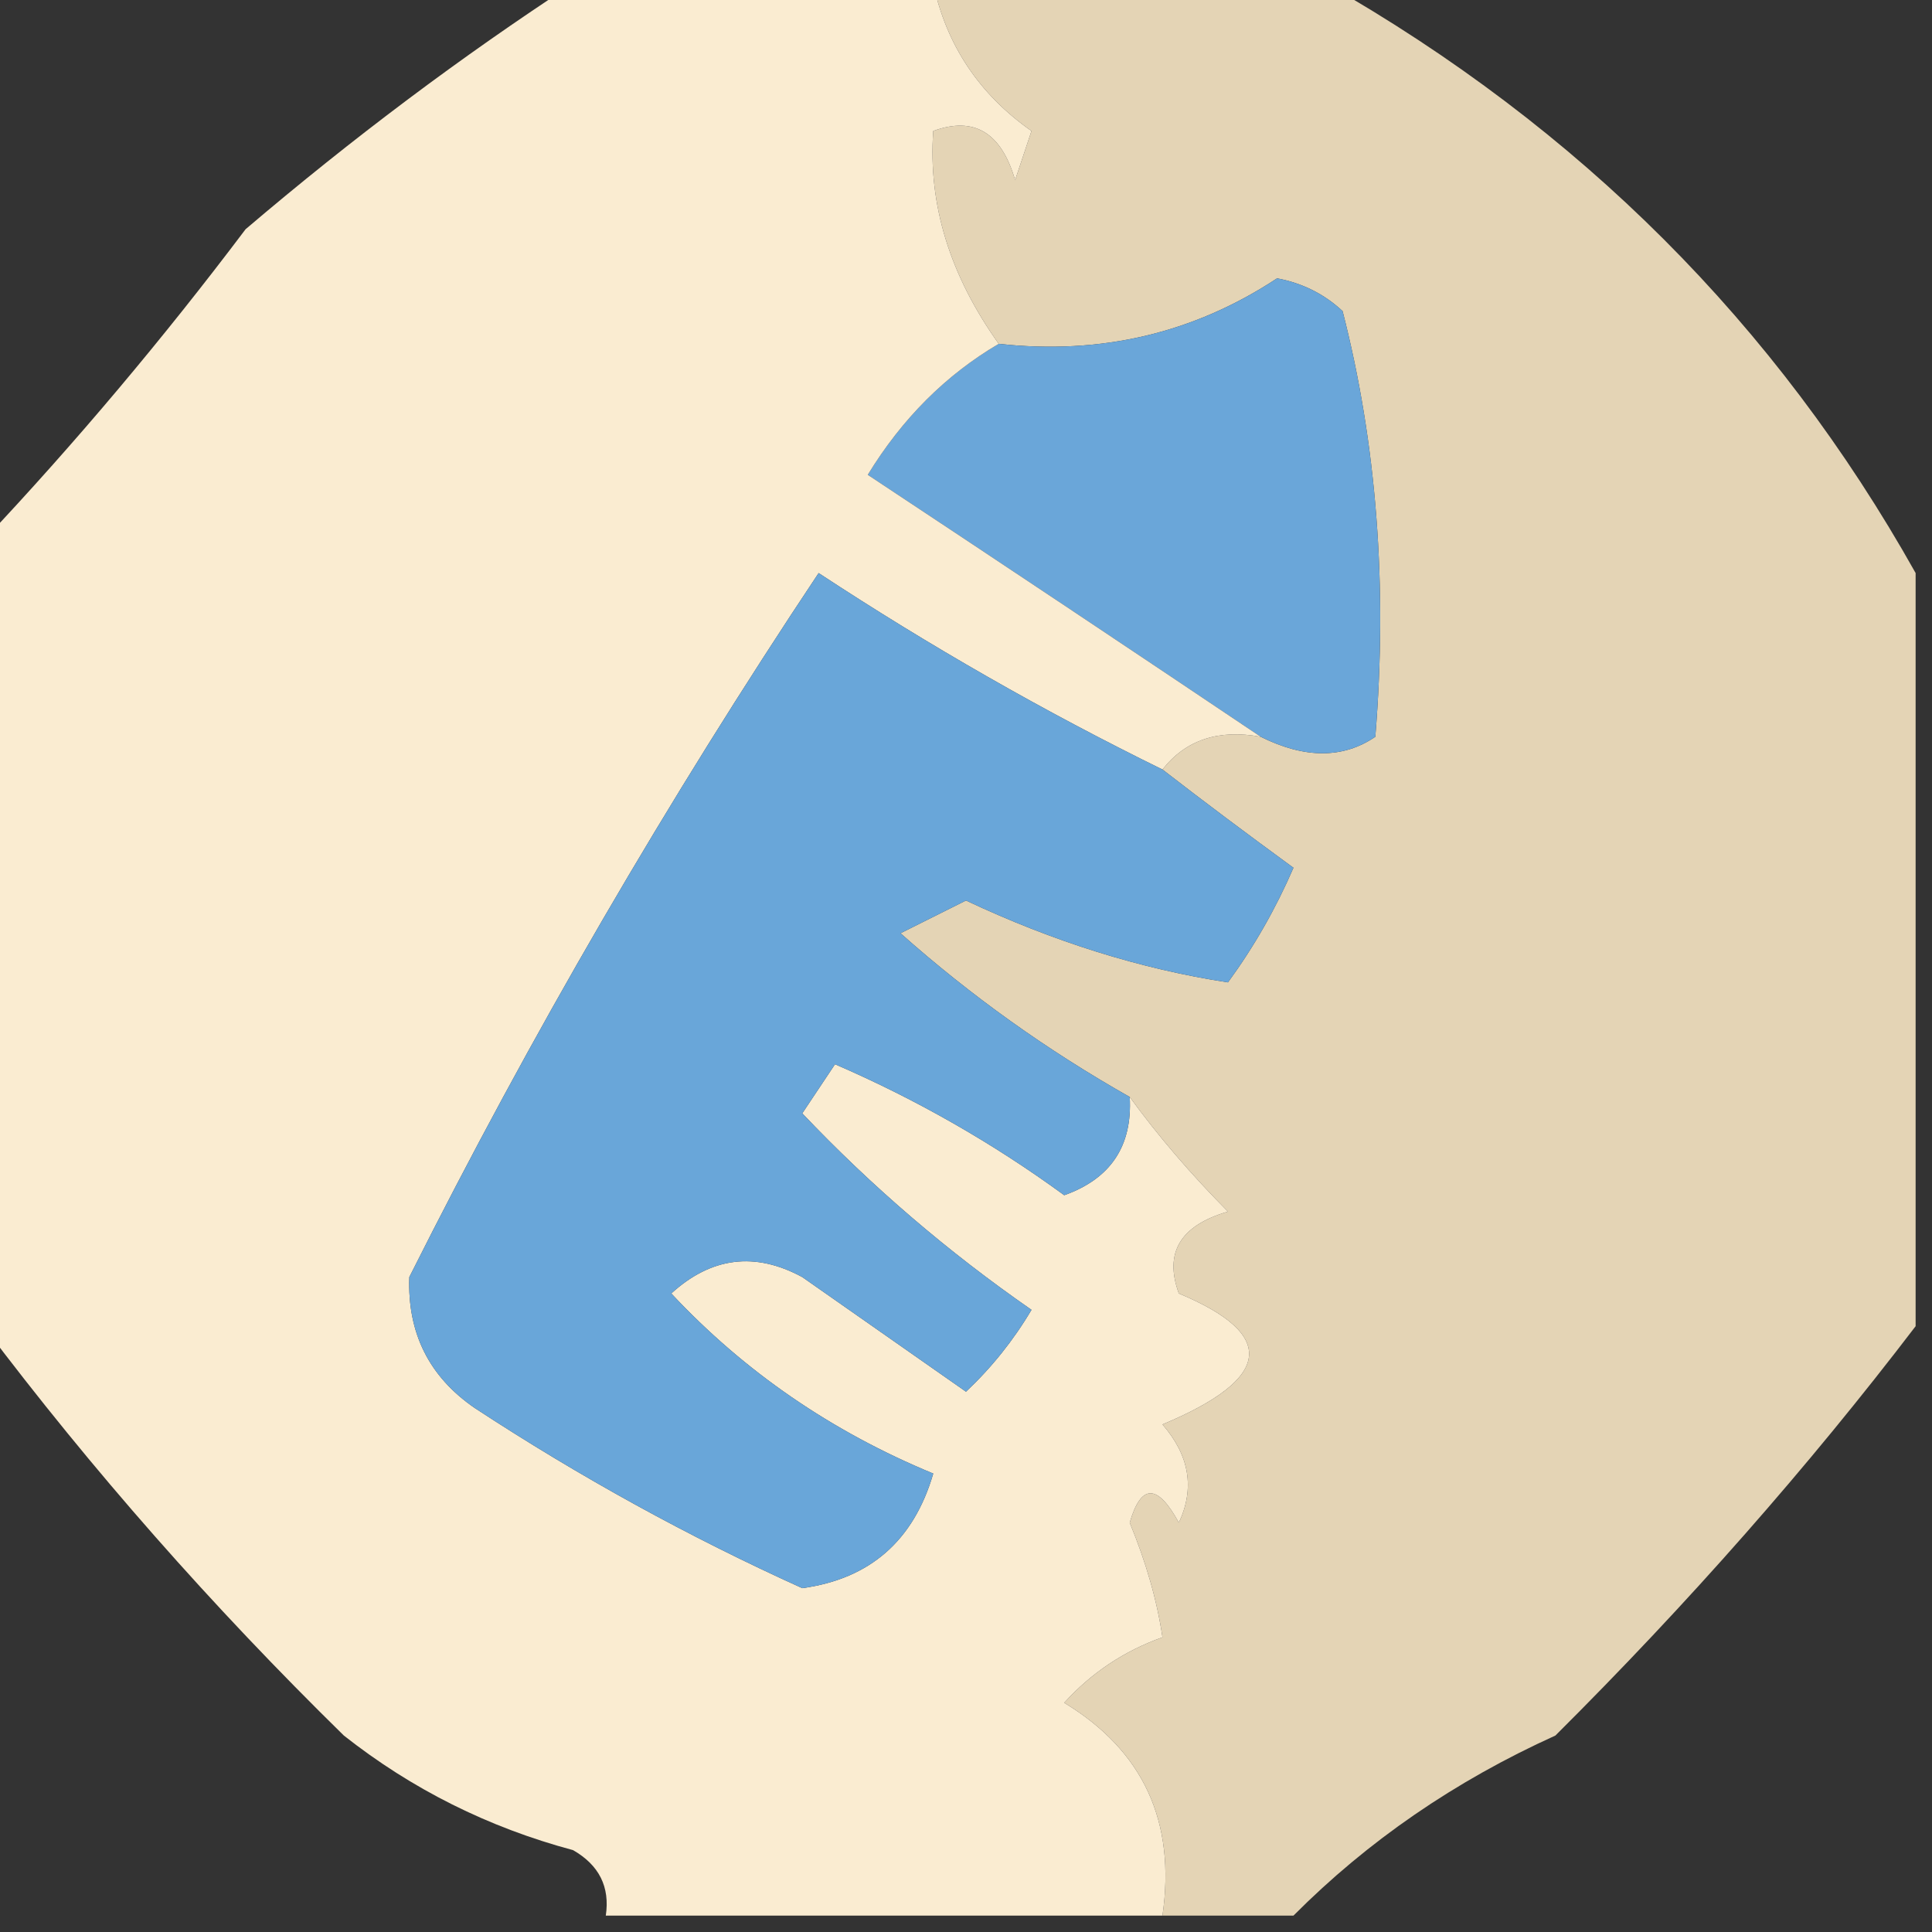
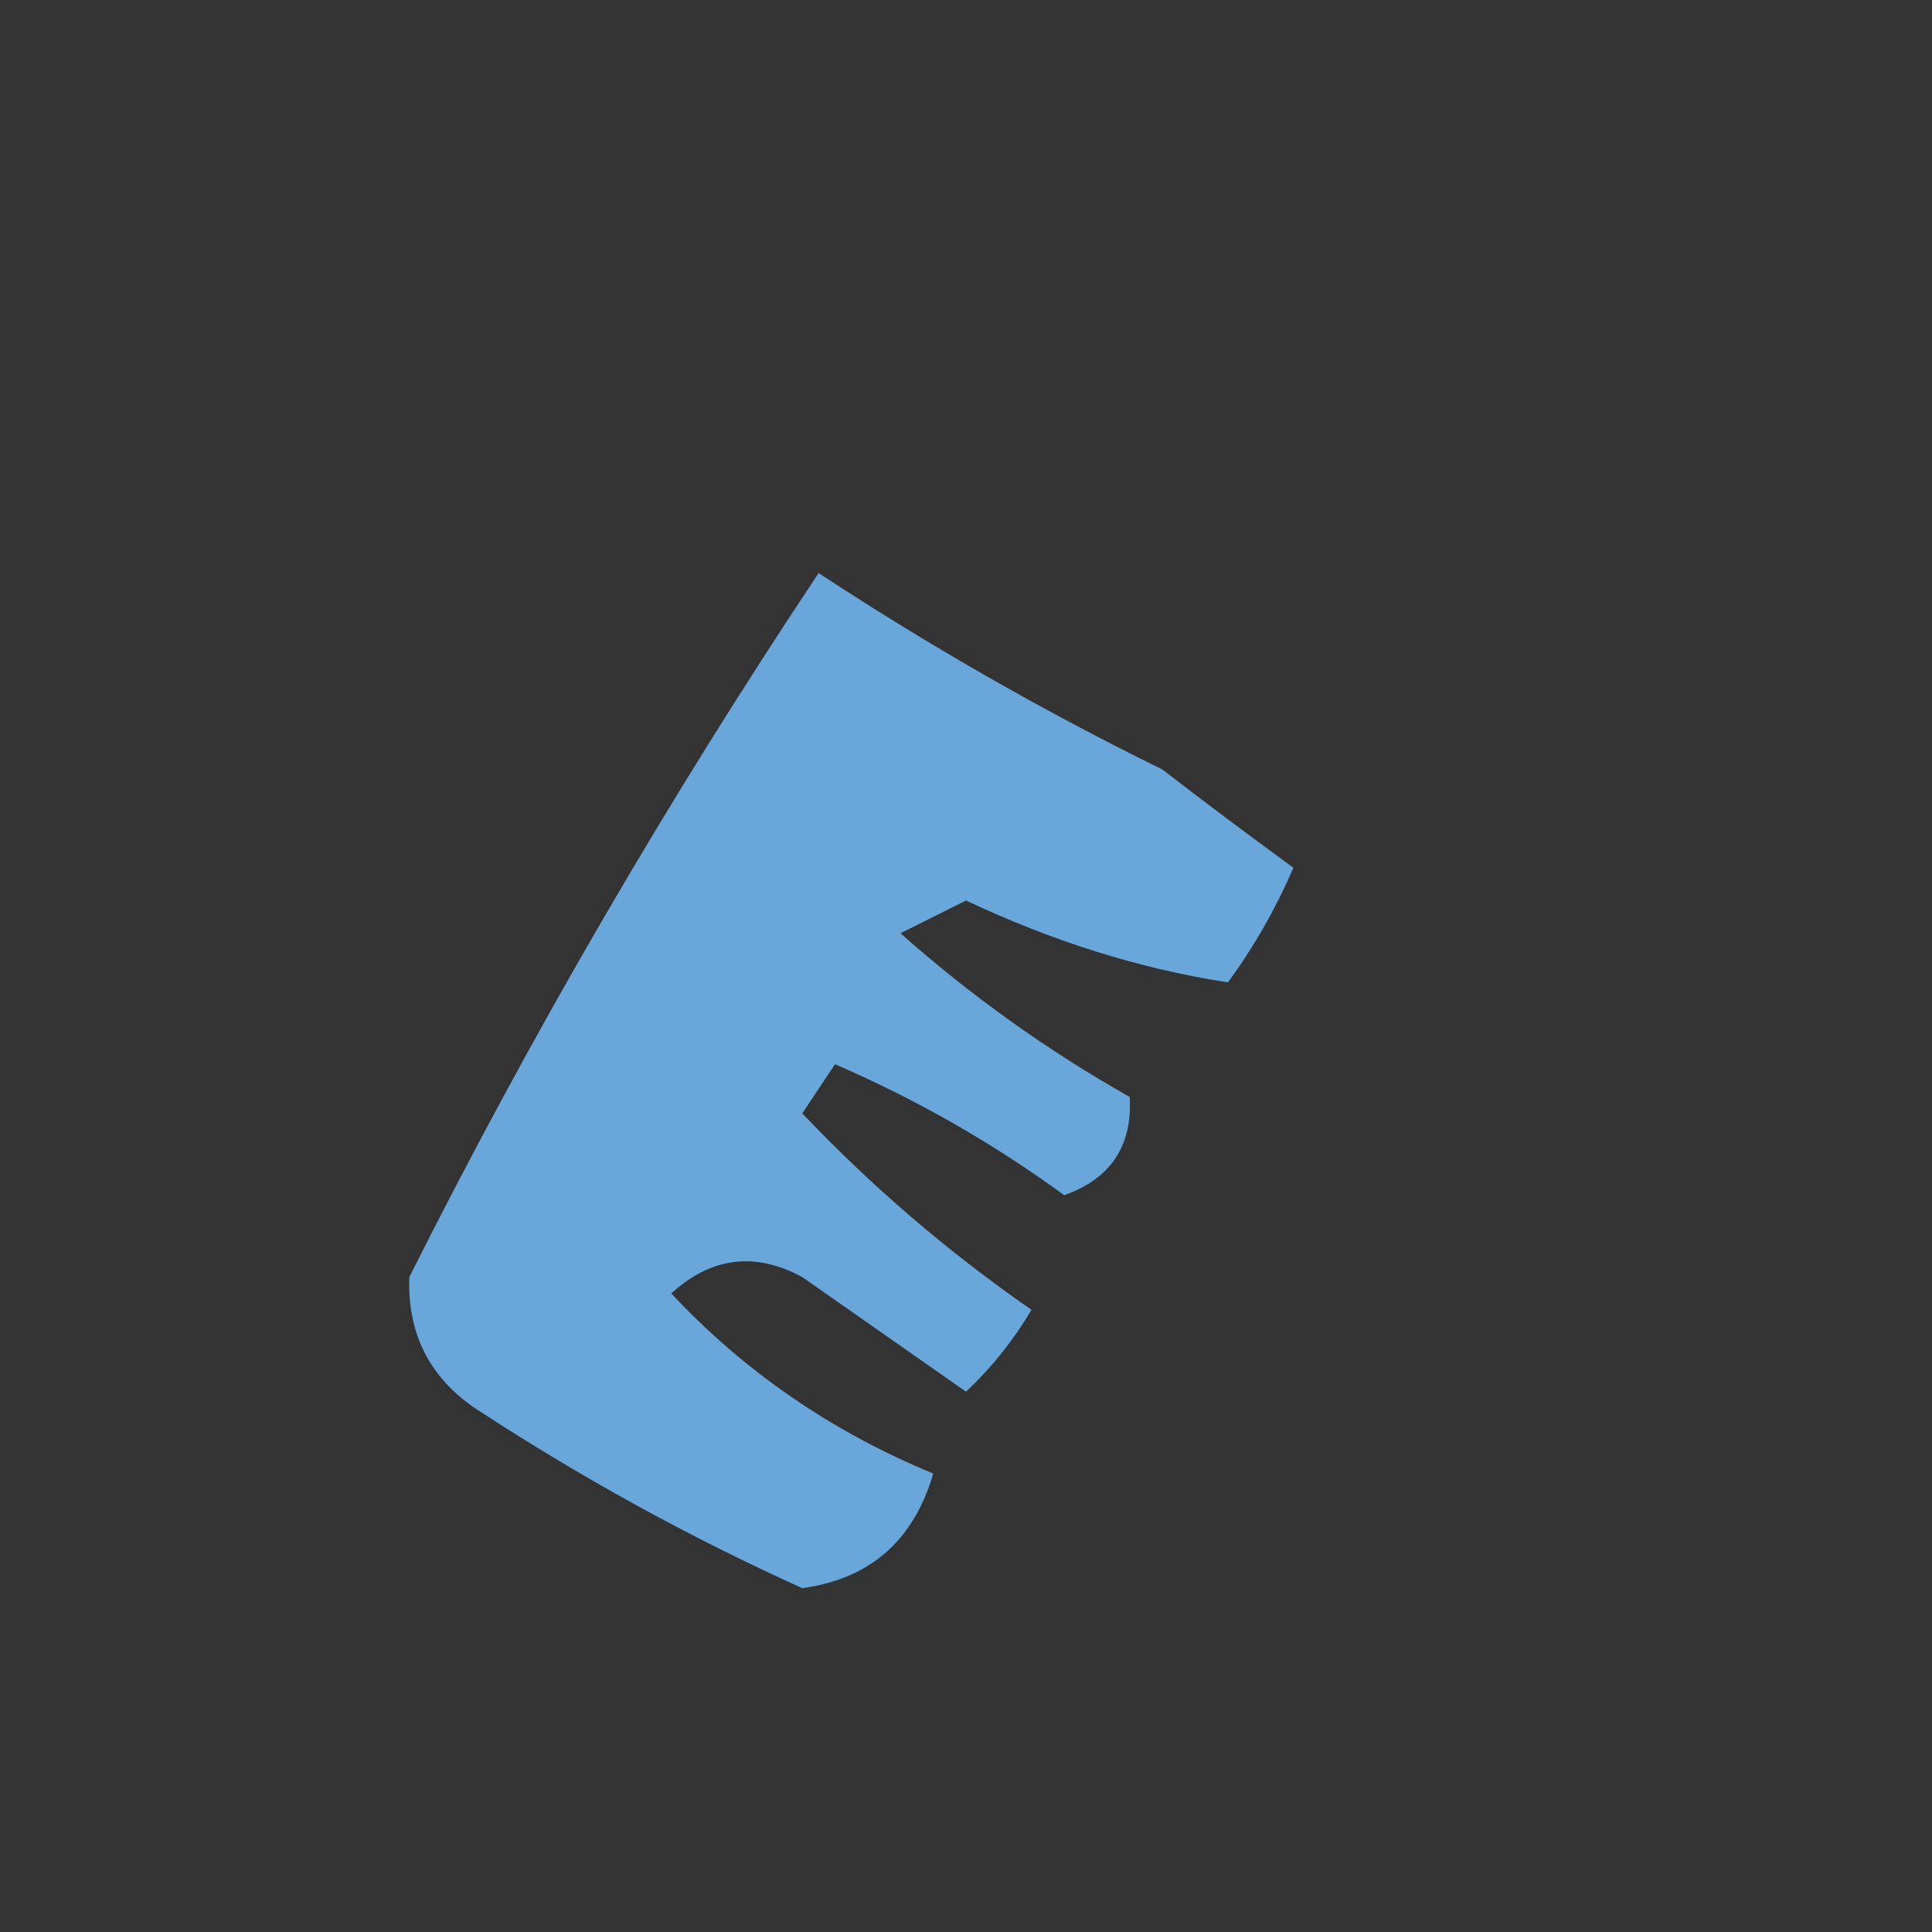
<svg xmlns="http://www.w3.org/2000/svg" version="1.1" width="59px" height="59px" style="shape-rendering:geometricPrecision; text-rendering:geometricPrecision; image-rendering:optimizeQuality; fill-rule:evenodd; clip-rule:evenodd">
  <rect width="100%" height="100%" fill="#333333" stroke="none" />
  <g>
-     <path style="opacity:0.903" fill="#f6e5c3" d="M 28.5,-0.5 C 32.5,-0.5 36.5,-0.5 40.5,-0.5C 48.245,3.911 54.245,9.911 58.5,17.5C 58.5,25.167 58.5,32.833 58.5,40.5C 55.224,44.793 51.557,48.96 47.5,53C 44.433,54.389 41.767,56.222 39.5,58.5C 38.167,58.5 36.833,58.5 35.5,58.5C 35.915,55.632 34.915,53.465 32.5,52C 33.328,51.085 34.328,50.419 35.5,50C 35.335,48.883 35.002,47.716 34.5,46.5C 34.846,45.304 35.346,45.304 36,46.5C 36.492,45.451 36.326,44.451 35.5,43.5C 38.852,42.095 39.019,40.761 36,39.5C 35.544,38.256 36.044,37.423 37.5,37C 36.364,35.855 35.364,34.688 34.5,33.5C 31.982,32.076 29.649,30.409 27.5,28.5C 28.167,28.167 28.833,27.833 29.5,27.5C 32.173,28.759 34.839,29.593 37.5,30C 38.293,28.915 38.96,27.748 39.5,26.5C 38.099,25.479 36.765,24.479 35.5,23.5C 36.209,22.596 37.209,22.263 38.5,22.5C 39.847,23.171 41.014,23.171 42,22.5C 42.375,17.889 42.042,13.556 41,9.5C 40.439,8.978 39.772,8.645 39,8.5C 36.453,10.178 33.62,10.844 30.5,10.5C 29.006,8.407 28.339,6.241 28.5,4C 29.744,3.544 30.577,4.044 31,5.5C 31.167,5 31.333,4.5 31.5,4C 29.9,2.877 28.9,1.377 28.5,-0.5 Z" />
-   </g>
+     </g>
  <g>
-     <path style="opacity:1" fill="#6aa6d9" d="M 38.5,22.5 C 34.565,19.857 30.565,17.19 26.5,14.5C 27.549,12.784 28.882,11.451 30.5,10.5C 33.62,10.844 36.453,10.178 39,8.5C 39.772,8.645 40.439,8.978 41,9.5C 42.042,13.556 42.375,17.889 42,22.5C 41.014,23.171 39.847,23.171 38.5,22.5 Z" />
-   </g>
+     </g>
  <g>
-     <path style="opacity:1" fill="#faecd1" d="M 17.5,-0.5 C 21.167,-0.5 24.833,-0.5 28.5,-0.5C 28.9,1.377 29.9,2.877 31.5,4C 31.333,4.5 31.167,5 31,5.5C 30.577,4.044 29.744,3.544 28.5,4C 28.339,6.241 29.006,8.407 30.5,10.5C 28.882,11.451 27.549,12.784 26.5,14.5C 30.565,17.19 34.565,19.857 38.5,22.5C 37.209,22.263 36.209,22.596 35.5,23.5C 31.888,21.728 28.388,19.728 25,17.5C 20.373,24.446 16.206,31.613 12.5,39C 12.439,40.711 13.106,42.044 14.5,43C 17.71,45.104 21.043,46.937 24.5,48.5C 26.569,48.215 27.902,47.048 28.5,45C 25.398,43.719 22.731,41.886 20.5,39.5C 21.723,38.386 23.056,38.219 24.5,39C 26.167,40.167 27.833,41.333 29.5,42.5C 30.287,41.758 30.953,40.925 31.5,40C 28.948,38.229 26.615,36.229 24.5,34C 24.833,33.5 25.167,33 25.5,32.5C 27.996,33.58 30.329,34.914 32.5,36.5C 33.919,35.995 34.585,34.995 34.5,33.5C 35.364,34.688 36.364,35.855 37.5,37C 36.044,37.423 35.544,38.256 36,39.5C 39.019,40.761 38.852,42.095 35.5,43.5C 36.326,44.451 36.492,45.451 36,46.5C 35.346,45.304 34.846,45.304 34.5,46.5C 35.002,47.716 35.335,48.883 35.5,50C 34.328,50.419 33.328,51.085 32.5,52C 34.915,53.465 35.915,55.632 35.5,58.5C 29.833,58.5 24.167,58.5 18.5,58.5C 18.631,57.624 18.297,56.957 17.5,56.5C 14.912,55.806 12.579,54.64 10.5,53C 6.463,49.042 2.796,44.876 -0.5,40.5C -0.5,32.5 -0.5,24.5 -0.5,16.5C 2.302,13.524 4.969,10.357 7.5,7C 10.758,4.226 14.091,1.726 17.5,-0.5 Z" />
-   </g>
+     </g>
  <g>
    <path style="opacity:1" fill="#69a6d9" d="M 35.5,23.5 C 36.765,24.479 38.099,25.479 39.5,26.5C 38.96,27.748 38.293,28.915 37.5,30C 34.839,29.593 32.173,28.759 29.5,27.5C 28.833,27.833 28.167,28.167 27.5,28.5C 29.649,30.409 31.982,32.076 34.5,33.5C 34.585,34.995 33.919,35.995 32.5,36.5C 30.329,34.914 27.996,33.58 25.5,32.5C 25.167,33 24.833,33.5 24.5,34C 26.615,36.229 28.948,38.229 31.5,40C 30.953,40.925 30.287,41.758 29.5,42.5C 27.833,41.333 26.167,40.167 24.5,39C 23.056,38.219 21.723,38.386 20.5,39.5C 22.731,41.886 25.398,43.719 28.5,45C 27.902,47.048 26.569,48.215 24.5,48.5C 21.043,46.937 17.71,45.104 14.5,43C 13.106,42.044 12.439,40.711 12.5,39C 16.206,31.613 20.373,24.446 25,17.5C 28.388,19.728 31.888,21.728 35.5,23.5 Z" />
  </g>
</svg>